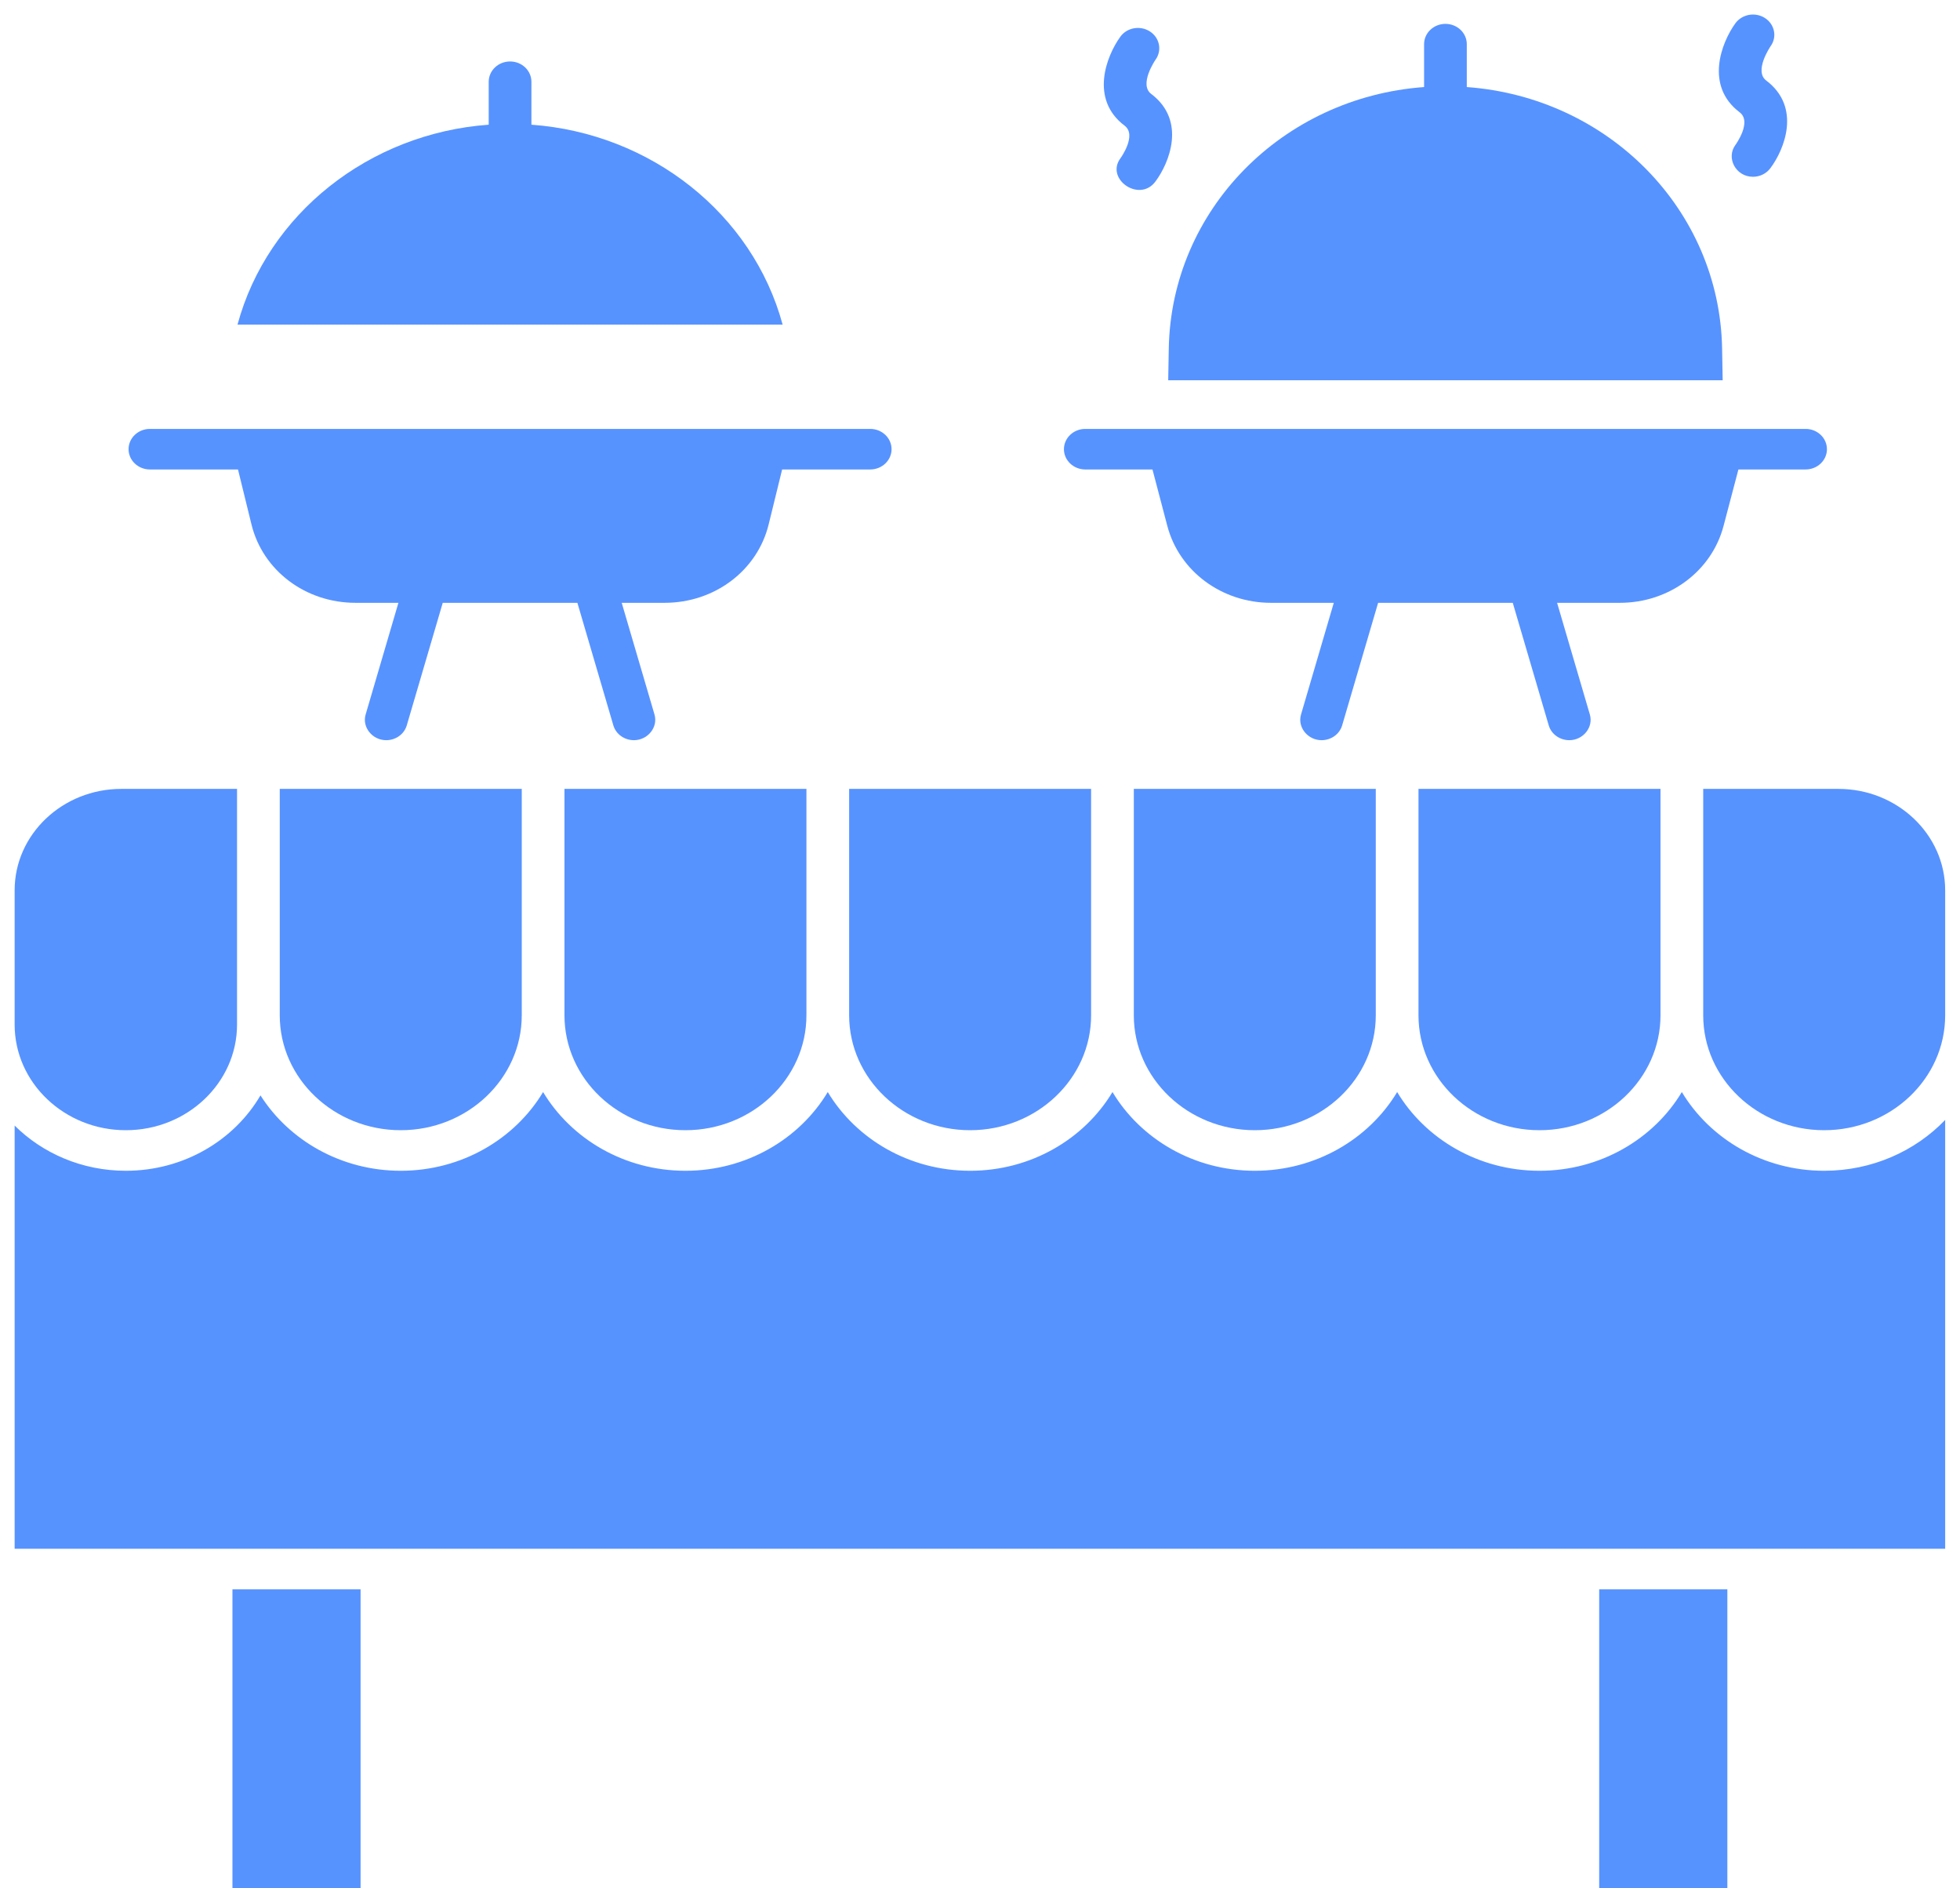
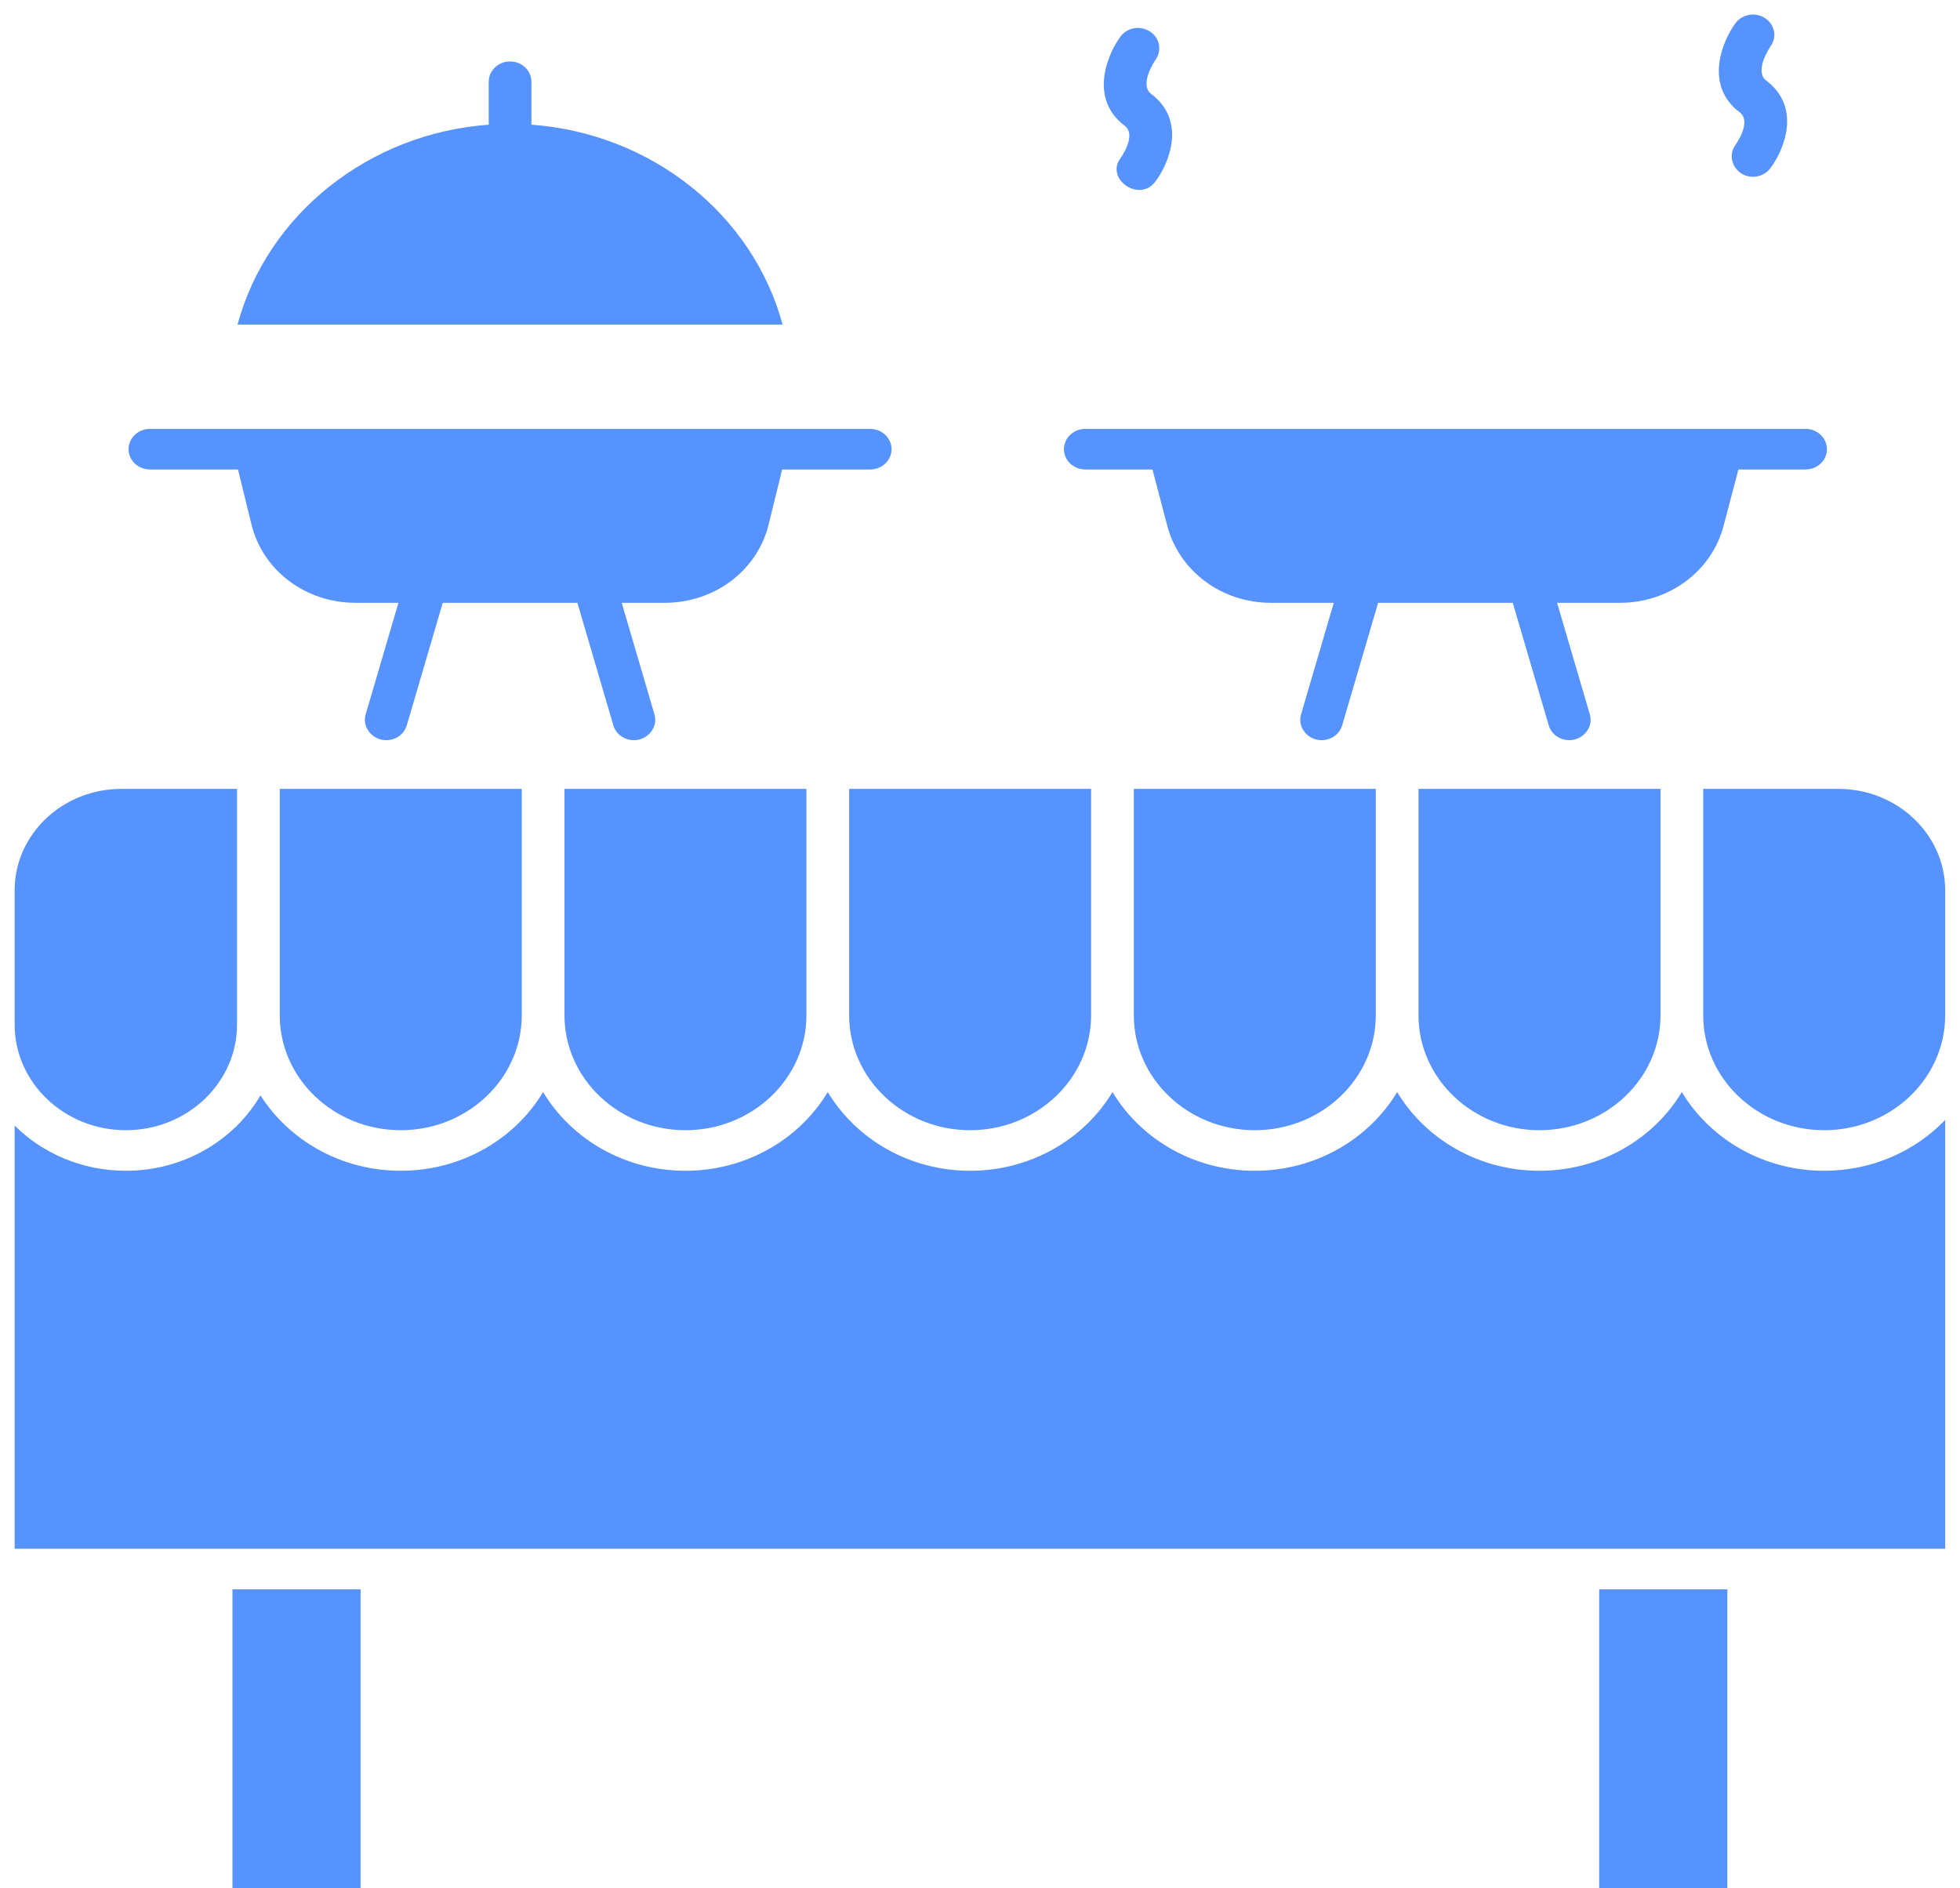
<svg xmlns="http://www.w3.org/2000/svg" width="40.98" height="39.48" viewBox="0.33 17.52 40.98 39.48" fill="none">
  <g clip-path="url(#clip0_6797_773)">
    <path d="M12.132 38.747C12.132 40.071 13.266 41.149 14.661 41.149C16.056 41.149 17.191 40.071 17.191 38.747V34.013H12.132V38.747Z" fill="#5793FF" />
    <path d="M6.179 38.747C6.179 40.071 7.314 41.149 8.709 41.149C10.104 41.149 11.239 40.071 11.239 38.747V34.013H6.179V38.747Z" fill="#5793FF" />
    <path d="M2.961 41.149C4.243 41.149 5.286 40.158 5.286 38.941V34.013H2.868C1.637 34.013 0.636 34.964 0.636 36.133V38.941C0.636 40.158 1.679 41.149 2.961 41.149Z" fill="#5793FF" />
    <path d="M18.084 38.747C18.084 40.071 19.219 41.149 20.613 41.149C22.008 41.149 23.143 40.071 23.143 38.747V34.013H18.084L18.084 38.747Z" fill="#5793FF" />
    <path d="M24.036 38.747C24.036 40.071 25.171 41.149 26.566 41.149C27.96 41.149 29.095 40.071 29.095 38.747V34.013H24.036V38.747Z" fill="#5793FF" />
    <path d="M29.988 38.747C29.988 40.071 31.123 41.149 32.518 41.149C33.913 41.149 35.048 40.071 35.048 38.747V34.013H29.988V38.747Z" fill="#5793FF" />
    <path d="M38.767 34.013H35.941V38.747C35.941 40.071 37.075 41.149 38.47 41.149C39.865 41.149 41 40.071 41 38.747V36.133C41 34.964 39.998 34.013 38.767 34.013Z" fill="#5793FF" />
    <path d="M38.47 41.997C37.197 41.997 36.084 41.333 35.494 40.351C34.905 41.333 33.791 41.997 32.518 41.997C31.245 41.997 30.131 41.333 29.542 40.351C28.952 41.333 27.839 41.997 26.566 41.997C25.292 41.997 24.179 41.333 23.59 40.351C23 41.333 21.887 41.997 20.614 41.997C19.34 41.997 18.227 41.333 17.637 40.351C17.048 41.333 15.935 41.997 14.661 41.997C13.388 41.997 12.275 41.333 11.685 40.351C11.096 41.333 9.982 41.997 8.709 41.997C7.466 41.997 6.376 41.364 5.776 40.421C5.227 41.36 4.171 41.997 2.961 41.997C2.048 41.997 1.222 41.634 0.636 41.052V49.9H41V40.934C40.373 41.587 39.471 41.997 38.47 41.997Z" fill="#5793FF" />
    <path d="M33.766 50.748H36.446V57H33.766V50.748Z" fill="#5793FF" />
    <path d="M5.19 50.748H7.869V57H5.19V50.748Z" fill="#5793FF" />
    <path d="M23.021 27.335H24.426L24.737 28.517C24.986 29.463 25.876 30.123 26.903 30.123H28.217L27.532 32.458C27.453 32.725 27.673 32.995 27.962 32.995C28.157 32.995 28.337 32.873 28.392 32.685L29.144 30.123H31.959L32.711 32.685C32.766 32.873 32.946 32.995 33.141 32.995C33.43 32.995 33.65 32.725 33.571 32.458L32.886 30.123H34.2C35.227 30.123 36.117 29.463 36.366 28.517L36.677 27.335H38.082C38.328 27.335 38.528 27.145 38.528 26.911C38.528 26.677 38.328 26.487 38.082 26.487H23.021C22.775 26.487 22.575 26.677 22.575 26.911C22.575 27.145 22.775 27.335 23.021 27.335Z" fill="#5793FF" />
-     <path d="M24.767 24.804L24.755 25.47H36.348L36.336 24.804C36.283 21.907 33.961 19.556 30.998 19.34V18.443C30.998 18.209 30.798 18.019 30.552 18.019C30.305 18.019 30.105 18.209 30.105 18.443V19.34C27.142 19.556 24.82 21.907 24.767 24.804Z" fill="#5793FF" />
    <path d="M36.703 19.868C36.966 20.066 36.62 20.542 36.618 20.545C36.412 20.819 36.621 21.216 36.981 21.216C37.12 21.216 37.257 21.154 37.344 21.038C37.638 20.648 37.998 19.763 37.259 19.204C36.996 19.006 37.343 18.498 37.35 18.486C37.489 18.294 37.437 18.031 37.234 17.898C37.031 17.766 36.753 17.815 36.613 18.008C36.323 18.408 35.969 19.313 36.703 19.868Z" fill="#5793FF" />
    <path d="M23.844 20.148C24.106 20.346 23.761 20.822 23.759 20.825C23.432 21.26 24.151 21.762 24.485 21.319C24.779 20.928 25.139 20.043 24.4 19.484C24.137 19.286 24.483 18.778 24.491 18.767C24.629 18.574 24.577 18.311 24.375 18.179C24.171 18.046 23.893 18.095 23.754 18.288C23.464 18.689 23.109 19.593 23.844 20.148Z" fill="#5793FF" />
    <path d="M3.464 27.335H5.306L5.588 28.485C5.825 29.45 6.719 30.123 7.763 30.123H8.66L7.975 32.457C7.896 32.725 8.116 32.995 8.405 32.995C8.601 32.995 8.78 32.873 8.835 32.685L9.587 30.123H12.402L13.154 32.685C13.209 32.873 13.389 32.995 13.584 32.995C13.873 32.995 14.093 32.725 14.014 32.457L13.329 30.123H14.226C15.27 30.123 16.164 29.45 16.401 28.485L16.683 27.335H18.525C18.771 27.335 18.971 27.145 18.971 26.911C18.971 26.677 18.771 26.487 18.525 26.487H3.464C3.218 26.487 3.018 26.677 3.018 26.911C3.018 27.145 3.218 27.335 3.464 27.335Z" fill="#5793FF" />
    <path d="M11.441 20.127V19.23C11.441 18.995 11.241 18.805 10.995 18.805C10.748 18.805 10.548 18.995 10.548 19.23V20.127C8.047 20.308 5.922 21.993 5.296 24.306H16.693C16.067 21.993 13.942 20.308 11.441 20.127Z" fill="#5793FF" />
  </g>
  <defs>
    <clipPath id="clip0_6797_773">
      <rect width="60" height="57" fill="white" />
    </clipPath>
  </defs>
</svg>